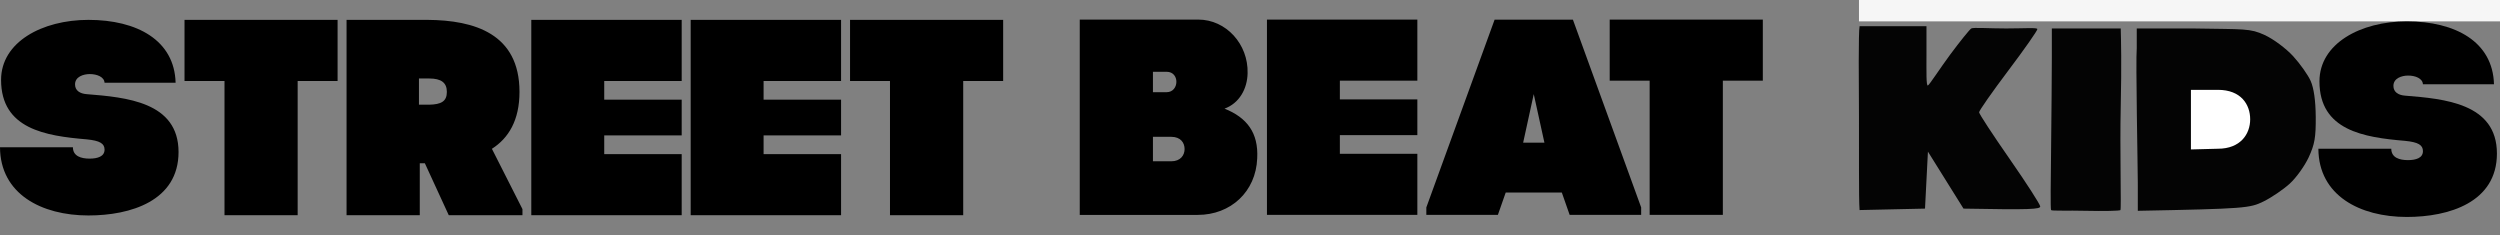
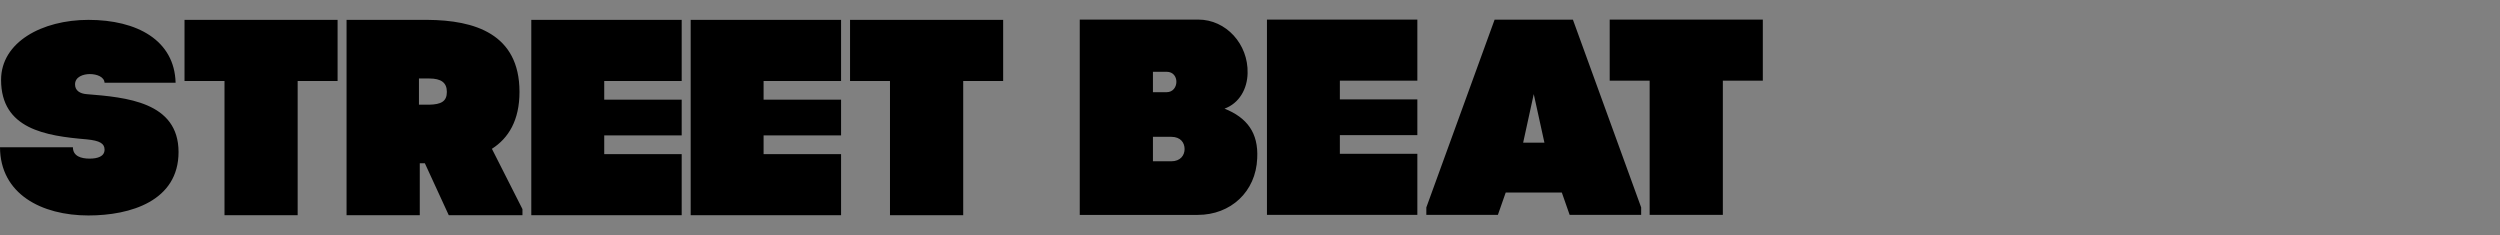
<svg xmlns="http://www.w3.org/2000/svg" width="234" height="22" viewBox="0 0 234 22" fill="none">
  <rect x="0" y="0" width="234" height="22" fill="#808080" stroke="none" />
  <path d="M16.712 14.231C16.712 18.804 12.218 20.167 8.278 20.167C3.89 20.167 0.024 18.164 0 13.783H6.824C6.824 14.623 7.602 14.847 8.381 14.847C9.131 14.847 9.787 14.649 9.787 14.007C9.787 13.439 9.359 13.165 8.106 13.043C4.266 12.72 0.101 12.076 0.101 7.477C0.1 3.94 3.94 1.86 8.278 1.86C12.822 1.86 16.333 3.764 16.437 7.747H9.786C9.758 7.203 9.083 6.933 8.404 6.933C7.803 6.933 7.024 7.18 7.024 7.9C7.024 8.492 7.502 8.765 8.105 8.812C11.794 9.108 16.712 9.53 16.712 14.231ZM17.271 7.58H21.013V20.14H27.861V7.58H31.598V1.86H17.271V7.58ZM79.564 1.86V7.58H83.303V20.14H90.156V7.58H93.895V1.86H79.564ZM63.806 14.425H56.556V12.674H63.806V9.329H56.556V7.58H63.806V1.86H49.729V20.14H63.806V14.425ZM64.648 20.14H78.724V14.425H71.472V12.674H78.724V9.329H71.472V7.58H78.724V1.86H64.648V20.14ZM150.668 7.553H154.407V20.114H161.258V7.553H165V1.833H150.668V7.553ZM48.625 8.602C48.625 3.14 44.385 1.888 40.016 1.86H32.438V20.14H39.291V15.284H39.768L42.003 20.14H48.902V19.572L46.042 13.928C47.598 12.935 48.625 11.261 48.625 8.602ZM40.168 9.8H39.214V7.346H40.168C41.297 7.346 41.826 7.737 41.826 8.602C41.826 9.488 41.297 9.776 40.168 9.8ZM114.615 10.168C115.997 9.669 116.748 8.313 116.775 6.849C116.848 4.134 114.766 1.833 112.157 1.833H101.065V20.115H112.108C115.193 20.115 117.552 17.949 117.675 14.818C117.804 12.413 116.701 11.005 114.615 10.168ZM107.915 6.719H109.198C110.451 6.719 110.378 8.629 109.198 8.629H107.915V6.719ZM109.624 15.097H107.915V12.806H109.624C110.524 12.806 110.878 13.379 110.878 13.952C110.878 14.524 110.501 15.097 109.624 15.097ZM147.224 1.84H139.895L133.505 19.414V20.114H140.201L140.935 18.02H146.186L146.92 20.114H153.613V19.414L147.224 1.84ZM142.567 13.352L143.559 8.808L144.557 13.352H142.567ZM118.587 20.114H132.664V14.397H125.411V12.649H132.664V9.301H125.411V7.553H132.664V1.833H118.587V20.114Z" fill="black" />
  <g clip-path="url(#clip0_113_534)">
-     <path opacity="0.97" fill-rule="evenodd" clip-rule="evenodd" d="M174.057 2.454H180.318V5.049C180.318 6.688 180.282 8.087 180.454 8C180.605 7.926 181.615 6.357 182.533 5.117C183.454 3.877 184.344 2.774 184.513 2.664C184.685 2.552 186.168 2.664 187.782 2.664C189.561 2.662 190.697 2.561 190.697 2.727C190.697 2.877 189.468 4.628 187.966 6.62C186.464 8.611 185.24 10.362 185.243 10.512C185.248 10.662 186.535 12.629 188.105 14.882C189.673 17.136 190.96 19.133 190.965 19.321C190.968 19.581 190.11 19.646 183.784 19.526L180.454 14.191L180.181 19.526L174.035 19.662L174.057 19.662C173.967 18.572 174.019 14.078 174 11C173.981 7.922 173.942 3.017 174.057 2.454ZM182.642 -33.233C184.341 -33.167 185.478 -32.971 186.33 -32.593C187.004 -32.293 187.96 -31.629 188.452 -31.116C188.944 -30.605 189.476 -29.758 189.638 -29.231C189.796 -28.704 189.856 -28.122 189.766 -27.934C189.654 -27.693 188.742 -27.59 186.671 -27.581C184.33 -27.57 183.65 -27.655 183.325 -28.002C183.098 -28.24 182.637 -28.431 182.301 -28.423C181.962 -28.417 181.501 -28.349 181.277 -28.275C181.05 -28.199 180.861 -27.923 180.853 -27.66C180.848 -27.398 181.001 -27.046 181.195 -26.877C181.389 -26.71 182.347 -26.497 183.325 -26.401C184.3 -26.308 185.715 -26.054 186.466 -25.839C187.217 -25.623 188.214 -25.098 188.682 -24.675C189.151 -24.252 189.689 -23.413 189.875 -22.812C190.077 -22.168 190.148 -21.187 190.047 -20.422C189.927 -19.485 189.624 -18.84 188.966 -18.1C188.46 -17.538 187.387 -16.776 186.576 -16.407C185.319 -15.839 184.672 -15.738 182.233 -15.724C179.572 -15.71 179.244 -15.77 177.737 -16.53C176.841 -16.98 175.762 -17.778 175.338 -18.305C174.915 -18.832 174.481 -19.786 174.175 -21.591L177.316 -21.599C179.837 -21.605 180.536 -21.523 180.867 -21.173C181.104 -20.922 181.703 -20.744 182.301 -20.753C182.945 -20.758 183.399 -20.919 183.53 -21.187C183.653 -21.441 183.571 -21.763 183.325 -21.995C183.098 -22.211 181.992 -22.514 180.867 -22.675C179.739 -22.834 178.357 -23.085 177.794 -23.23C177.228 -23.375 176.379 -23.834 175.904 -24.246C175.428 -24.659 174.874 -25.396 174.675 -25.885C174.475 -26.374 174.311 -27.264 174.311 -27.865C174.311 -28.466 174.483 -29.297 174.696 -29.709C174.907 -30.122 175.428 -30.783 175.857 -31.179C176.283 -31.572 176.939 -32.055 177.316 -32.249C177.69 -32.446 178.49 -32.766 179.091 -32.965C179.78 -33.194 181.091 -33.293 182.642 -33.233ZM190.7 -32.782H204.358V-27.592H200.807V-16.12H194.251V-27.592H190.7V-32.782ZM205.499 -32.831L210.733 -32.733C215.491 -32.645 216.089 -32.58 217.332 -32.009C218.083 -31.665 218.925 -31.176 219.203 -30.922C219.482 -30.668 219.943 -29.999 220.227 -29.436C220.574 -28.75 220.744 -27.846 220.738 -26.704C220.736 -25.587 220.547 -24.596 220.192 -23.836C219.897 -23.197 219.405 -22.523 219.105 -22.334C218.804 -22.146 218.559 -21.84 218.559 -21.651C218.559 -21.463 219.11 -20.296 219.782 -19.056C220.454 -17.816 221.009 -16.65 221.011 -16.461C221.017 -16.207 220.195 -16.12 214.601 -16.112L213.508 -18.305C212.907 -19.512 212.323 -20.498 212.211 -20.496C212.096 -20.493 211.932 -20.152 211.845 -19.739C211.757 -19.327 211.768 -18.679 211.869 -18.305C211.967 -17.928 211.978 -17.284 211.733 -16.12H205.45L205.499 -32.831ZM211.866 -25.544C213.56 -25.62 214.142 -25.803 214.251 -26.003C214.363 -26.199 214.453 -26.516 214.456 -26.704C214.459 -26.89 214.276 -27.229 214.052 -27.456C213.825 -27.68 213.205 -27.865 212.669 -27.865H211.697L211.866 -25.544ZM222.109 -32.782H235.494V-27.592H228.392V-25.953H235.494V-22.949L228.528 -22.812L228.392 -21.31L235.357 -21.173L235.494 -16.12H222.109V-32.782ZM236.321 -32.79L249.834 -32.645V-27.729L242.869 -27.592V-25.953L246.349 -25.885C249.585 -25.82 249.834 -25.779 249.924 -25.27C249.976 -24.97 249.949 -24.323 249.697 -22.949H242.869V-21.31H249.697V-18.715C249.697 -16.237 249.667 -16.114 249.083 -16.008C248.744 -15.948 248.037 -15.926 247.512 -15.959C246.985 -15.992 244.251 -16.041 236.313 -16.12L236.321 -32.79ZM250.787 -32.779H264.445V-27.59H260.894V-16.117C260.293 -16.117 258.34 -16.117 257.889 -16.117C257.438 -16.117 256.455 -16.117 254.338 -16.117V-27.59H250.787V-32.779ZM180.105 -15.017C185.606 -15.008 185.969 -14.976 186.939 -14.402C187.502 -14.069 188.204 -13.367 188.499 -12.839C188.821 -12.271 189.042 -11.356 189.048 -10.586C189.056 -9.504 188.911 -9.125 188.168 -8.286C187.477 -7.508 187.37 -7.256 187.69 -7.15C187.917 -7.076 188.482 -6.636 188.947 -6.172C189.449 -5.669 189.864 -4.915 189.971 -4.304C190.069 -3.741 190.025 -2.788 189.875 -2.187C189.725 -1.583 189.146 -0.6 188.578 0.012C188.015 0.621 187.185 1.233 186.734 1.375C186.283 1.514 183.273 1.662 174.169 1.774L174.128 -6.281C174.106 -10.712 174.134 -14.492 174.191 -14.681C174.268 -14.943 175.658 -15.022 180.105 -15.017ZM181.408 -8.838C181.785 -8.816 182.252 -8.879 182.448 -8.974C182.645 -9.073 182.768 -9.461 182.721 -9.835C182.65 -10.408 182.473 -10.531 181.612 -10.605C180.605 -10.687 180.588 -10.673 180.656 -9.786C180.714 -9.032 180.839 -8.873 181.408 -8.838ZM180.547 -4.121C180.575 -3.733 180.687 -3.293 180.799 -3.143C180.908 -2.992 181.287 -2.842 181.64 -2.807C181.992 -2.771 182.577 -2.864 182.937 -3.012C183.382 -3.195 183.593 -3.498 183.593 -3.962C183.593 -4.339 183.44 -4.727 183.251 -4.825C183.066 -4.924 182.473 -5.049 181.935 -5.104C181.399 -5.159 180.859 -5.12 180.73 -5.016C180.602 -4.913 180.52 -4.511 180.547 -4.121ZM204.352 -15.025V-9.835H197.523V-8.196H204.352V-5.191H197.523V-3.552H204.352L204.439 -1.162C204.489 0.151 204.5 1.288 204.467 1.364C204.434 1.438 201.967 1.605 198.985 1.73C196.005 1.856 192.981 1.886 190.968 1.637L190.924 -6.511C190.897 -10.993 190.979 -14.743 191.104 -14.842C191.23 -14.943 194.262 -15.025 204.352 -15.025ZM214.185 -4.918C214.185 -4.495 214.368 -4.372 215.005 -4.372C215.644 -4.372 215.824 -4.495 215.824 -4.918C215.824 -5.219 215.71 -6.079 215.565 -6.83C215.423 -7.581 215.196 -8.196 215.059 -8.196C214.923 -8.196 214.669 -7.581 214.5 -6.83C214.327 -6.079 214.185 -5.219 214.185 -4.918ZM192.052 2.664H198.5C198.529 3.658 198.59 6.018 198.5 10C198.41 13.98 198.567 19.589 198.471 19.665C198.376 19.739 196.925 19.769 195.248 19.731C193.571 19.69 192.06 19.753 191.984 19.665C191.91 19.581 191.951 16.868 191.984 13.839C192.019 10.807 192.049 7.007 192.052 5.393V2.664ZM200 2.664H205.252C210.116 2.749 210.594 2.64 211.973 3.279C212.803 3.661 213.961 4.525 214.636 5.257C215.289 5.97 216.029 7.016 216.278 7.578C216.575 8.253 216.739 9.398 216.753 10.924C216.769 12.85 216.657 13.498 216.095 14.721C215.721 15.53 214.923 16.641 214.322 17.188C213.721 17.737 212.615 18.488 211.864 18.857C210.588 19.485 210.143 19.537 200.099 19.731V17.188C200.096 15.811 200.099 18.188 200.099 17.188C200.099 16.688 200.099 17.638 200.099 17.188C200.099 15.724 199.893 5.677 200 4.5V2.664Z" fill="black" />
    <rect x="174" width="62" height="2" fill="#F6F6F6" />
-     <path d="M225.278 20.307C229.218 20.307 233.712 18.944 233.712 14.371C233.712 9.671 228.794 9.249 225.105 8.952C224.502 8.905 224.024 8.632 224.024 8.04C224.024 7.32 224.803 7.073 225.404 7.073C226.083 7.073 226.758 7.343 226.786 7.887H233.437C233.333 3.904 229.822 2 225.278 2C220.94 2 217.1 4.08 217.101 7.617C217.101 12.216 221.266 12.861 225.106 13.183C226.359 13.305 226.787 13.579 226.787 14.148C226.787 14.789 226.131 14.987 225.381 14.987C224.602 14.987 223.824 14.763 223.824 13.923H217C217.024 18.304 220.89 20.307 225.278 20.307Z" fill="black" />
-     <path d="M206.573 -6.241H203.487V-1.645H206.573C209.412 -1.645 209.589 -6.241 206.573 -6.241Z" fill="white" />
    <path d="M205.071 13.988L207.599 13.921C209.71 13.921 210.617 12.544 210.617 11.167C210.617 9.786 209.765 8.409 207.599 8.409H205.071V13.988Z" fill="white" />
  </g>
  <defs>
    <clipPath id="clip0_113_534">
-       <rect width="61" height="22" fill="white" transform="translate(173)" />
-     </clipPath>
+       </clipPath>
  </defs>
</svg>